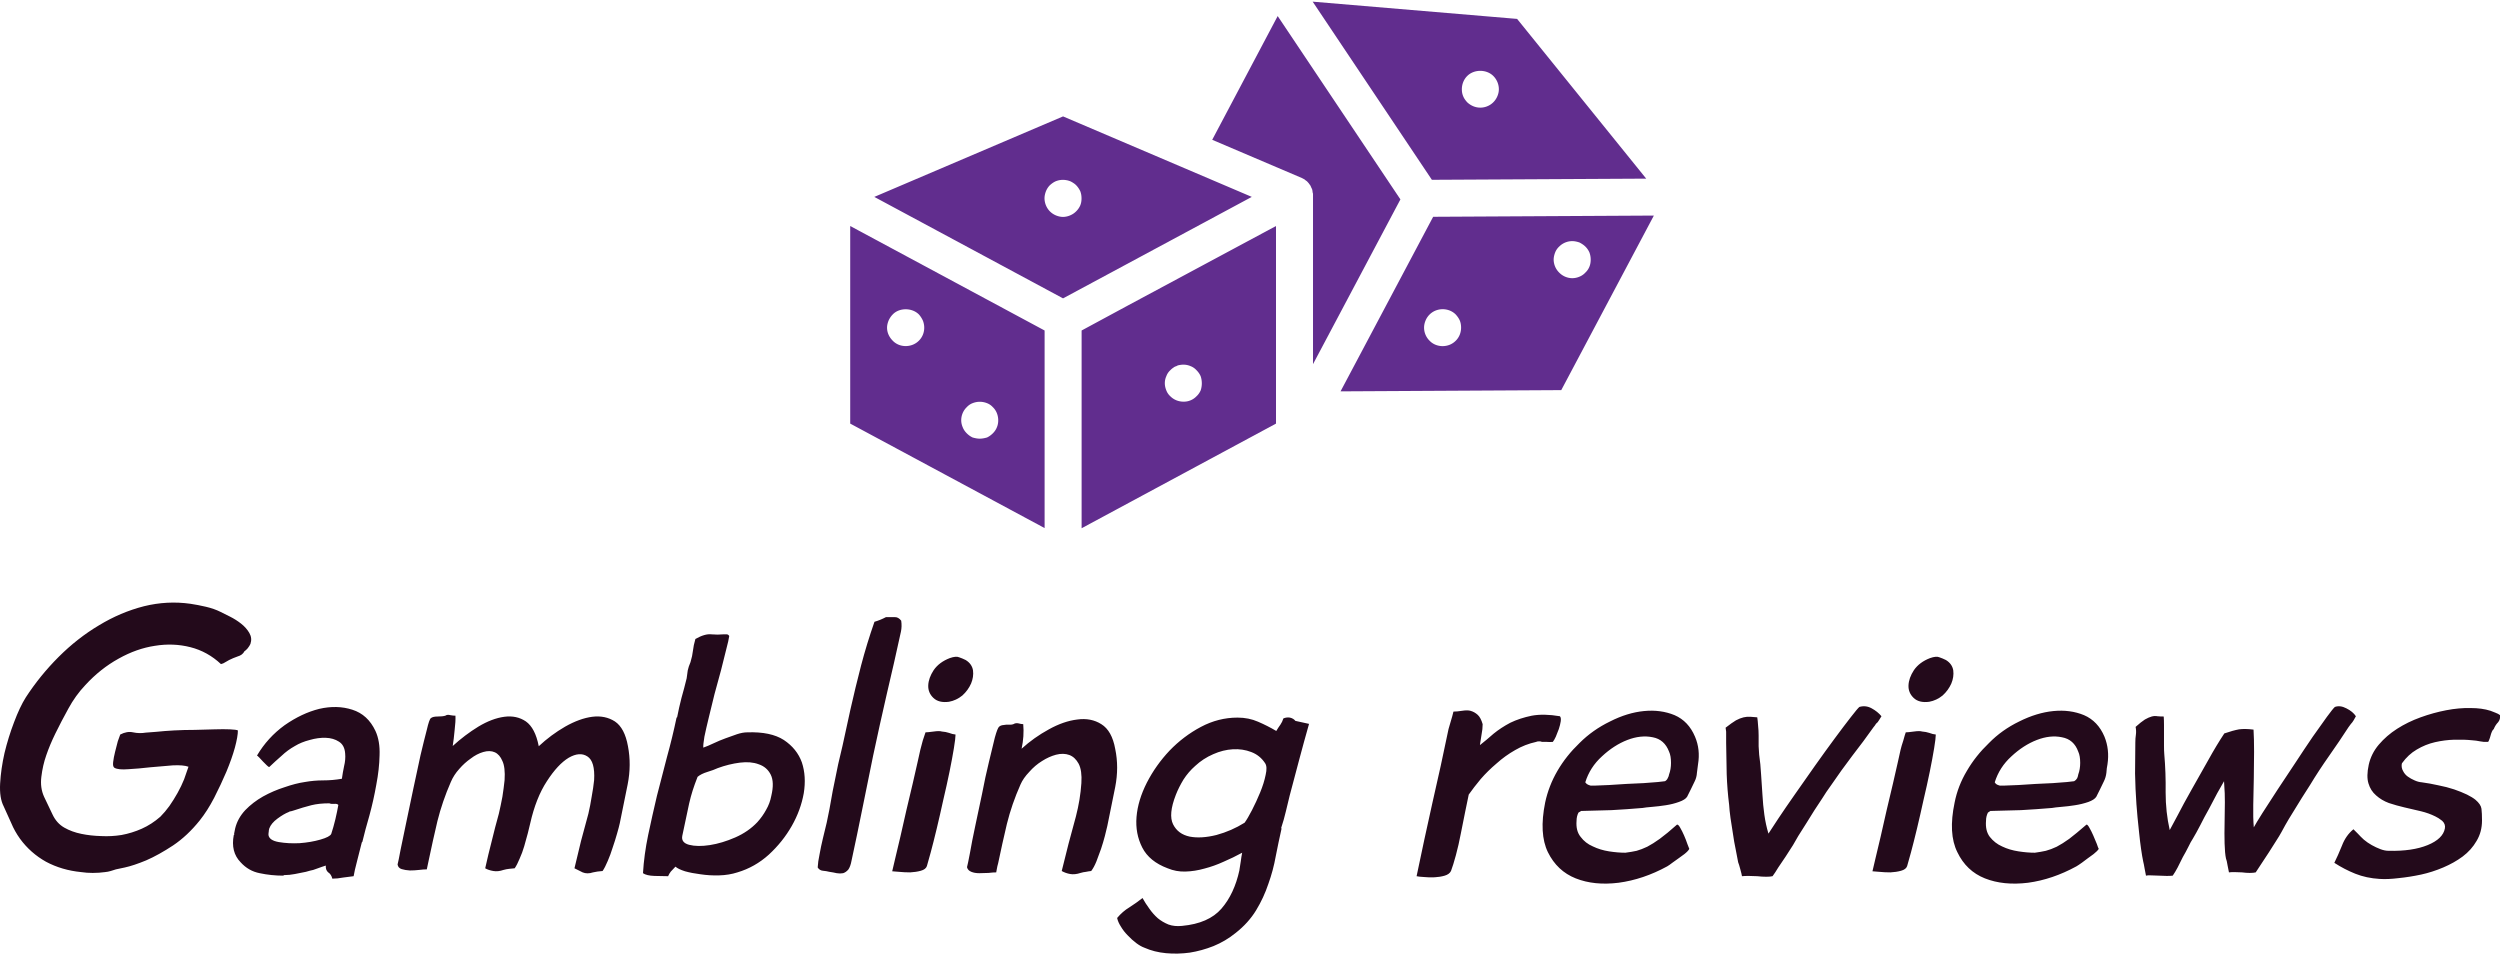
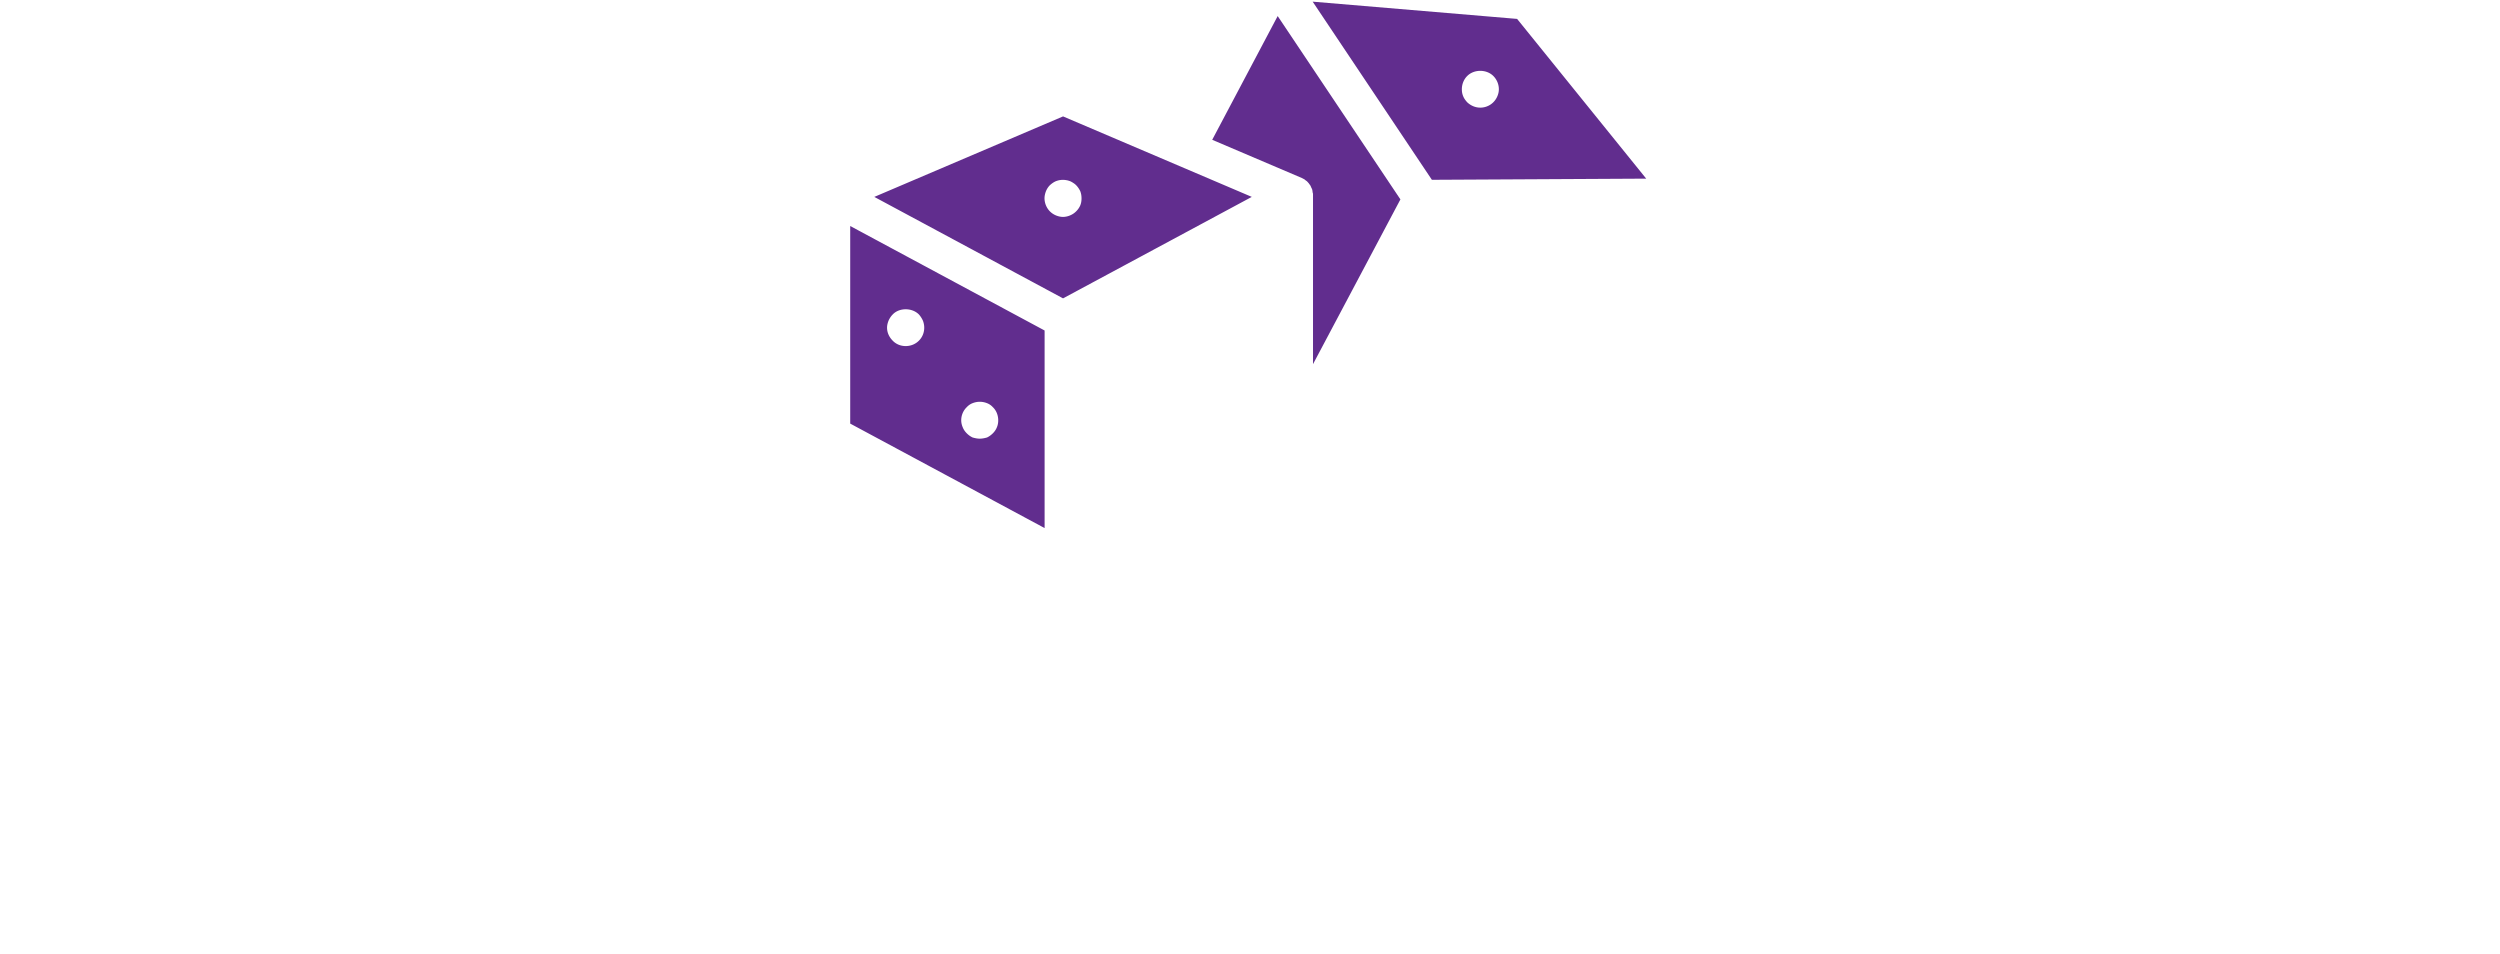
<svg xmlns="http://www.w3.org/2000/svg" data-v-423bf9ae="" viewBox="0 0 427.33 163" class="iconAbove">
  <g data-v-423bf9ae="" id="9975ac8e-6f60-4de6-9da5-14d758598754" fill="#230A1B" transform="matrix(4.666,0,0,4.666,-6.697,104.977)">
-     <path d="M6.78 4.34L6.78 4.34Q6.54 4.38 6.31 4.33Q6.09 4.28 5.84 4.41L5.84 4.41Q5.81 4.48 5.75 4.66Q5.70 4.84 5.65 5.05Q5.60 5.25 5.58 5.42Q5.56 5.59 5.63 5.63L5.63 5.63Q5.77 5.71 6.14 5.68Q6.51 5.66 6.94 5.61Q7.36 5.57 7.76 5.54Q8.15 5.52 8.34 5.59L8.34 5.59Q8.27 5.80 8.18 6.05Q8.08 6.30 7.94 6.55Q7.80 6.80 7.64 7.03Q7.48 7.25 7.31 7.42L7.31 7.42Q6.99 7.70 6.63 7.86Q6.27 8.02 5.89 8.09Q5.52 8.15 5.14 8.13Q4.76 8.12 4.42 8.05L4.42 8.05Q4.07 7.98 3.79 7.82Q3.51 7.66 3.36 7.34L3.36 7.34Q3.21 7.03 3.05 6.69Q2.90 6.36 2.95 5.96L2.95 5.96Q3.00 5.54 3.13 5.17Q3.26 4.79 3.46 4.38L3.46 4.38Q3.68 3.93 3.94 3.46Q4.20 2.98 4.56 2.60L4.56 2.60Q5.11 2.00 5.78 1.63Q6.44 1.26 7.11 1.16Q7.78 1.05 8.41 1.21Q9.04 1.37 9.53 1.83L9.53 1.83Q9.62 1.81 9.69 1.76Q9.76 1.72 9.83 1.68L9.83 1.68Q9.97 1.61 10.14 1.55Q10.32 1.50 10.39 1.36L10.39 1.36Q10.44 1.33 10.51 1.25Q10.58 1.16 10.61 1.09L10.61 1.09Q10.68 0.88 10.57 0.69Q10.46 0.50 10.27 0.35Q10.08 0.20 9.86 0.09Q9.65-0.01 9.52-0.08L9.52-0.08Q9.28-0.20 8.98-0.27Q8.68-0.34 8.41-0.38L8.41-0.38Q7.56-0.50 6.71-0.29Q5.85-0.07 5.06 0.41Q4.27 0.88 3.58 1.57Q2.90 2.25 2.38 3.05L2.38 3.05Q2.16 3.40 1.95 3.96Q1.74 4.51 1.60 5.09Q1.47 5.67 1.44 6.20Q1.41 6.73 1.57 7.04L1.57 7.04Q1.72 7.36 1.85 7.66Q1.97 7.95 2.17 8.23L2.17 8.23Q2.55 8.75 3.12 9.07Q3.70 9.38 4.41 9.45L4.41 9.45Q4.61 9.48 4.83 9.48L4.83 9.48Q5.07 9.48 5.28 9.45L5.28 9.45Q5.39 9.44 5.49 9.41Q5.59 9.38 5.68 9.35L5.68 9.35Q5.70 9.35 6.01 9.28Q6.33 9.21 6.79 9.02Q7.25 8.82 7.78 8.47Q8.30 8.12 8.75 7.56L8.75 7.56Q9.03 7.21 9.28 6.73Q9.53 6.24 9.73 5.77Q9.93 5.29 10.04 4.89Q10.15 4.48 10.15 4.26L10.15 4.26Q10.09 4.23 9.86 4.22Q9.63 4.21 9.30 4.22Q8.96 4.23 8.57 4.24Q8.18 4.24 7.81 4.26Q7.45 4.28 7.17 4.31Q6.89 4.33 6.78 4.34ZM15.19 4.28L15.19 4.28Q14.91 3.68 14.34 3.50Q13.78 3.32 13.13 3.47Q12.49 3.63 11.86 4.07Q11.24 4.52 10.85 5.18L10.85 5.18Q10.86 5.18 10.93 5.25Q10.99 5.32 11.07 5.40Q11.14 5.47 11.21 5.54Q11.27 5.60 11.30 5.60L11.30 5.60Q11.52 5.39 11.75 5.19Q11.97 4.98 12.24 4.83L12.24 4.83Q12.47 4.69 12.78 4.61Q13.09 4.52 13.37 4.53Q13.65 4.54 13.85 4.67Q14.06 4.80 14.08 5.11L14.08 5.11Q14.10 5.33 14.04 5.57Q13.99 5.81 13.96 6.03L13.96 6.03Q13.62 6.09 13.27 6.09L13.27 6.09Q12.94 6.09 12.60 6.15Q12.26 6.20 11.86 6.34Q11.45 6.47 11.07 6.68Q10.70 6.89 10.42 7.18Q10.14 7.48 10.05 7.85L10.05 7.85L10.01 8.05Q10.04 8.05 10.00 8.09L10.00 8.09Q9.88 8.71 10.25 9.09L10.25 9.09Q10.54 9.41 10.95 9.49Q11.37 9.58 11.82 9.58L11.82 9.58Q11.82 9.56 11.84 9.56L11.84 9.56Q12.04 9.56 12.24 9.52Q12.45 9.48 12.64 9.44L12.64 9.44Q12.81 9.39 12.91 9.37Q13.01 9.34 13.08 9.31Q13.16 9.28 13.22 9.26Q13.29 9.24 13.37 9.21L13.37 9.21Q13.36 9.38 13.46 9.46Q13.57 9.53 13.61 9.69L13.61 9.69Q13.80 9.69 14 9.65Q14.20 9.62 14.39 9.60L14.39 9.60Q14.42 9.41 14.52 9.03Q14.62 8.65 14.69 8.36L14.69 8.36L14.71 8.34Q14.81 7.92 14.97 7.37Q15.12 6.82 15.22 6.25Q15.33 5.68 15.34 5.17Q15.36 4.65 15.19 4.28ZM13.83 6.99L13.83 6.99Q13.79 7.22 13.72 7.52Q13.65 7.81 13.57 8.05L13.57 8.05Q13.52 8.16 13.17 8.26Q12.82 8.36 12.41 8.39Q12.00 8.41 11.65 8.35Q11.30 8.29 11.27 8.09L11.27 8.09Q11.27 8.02 11.28 7.97Q11.28 7.92 11.30 7.85L11.30 7.85Q11.37 7.66 11.60 7.49Q11.83 7.32 12.01 7.25L12.01 7.25Q12.05 7.22 12.10 7.22Q12.14 7.21 12.17 7.20L12.17 7.20Q12.56 7.07 12.84 7.00Q13.12 6.93 13.50 6.93L13.50 6.93Q13.57 6.96 13.68 6.95Q13.79 6.94 13.83 6.99ZM21.17 4.84L21.17 4.84L21.17 4.83Q21.04 4.17 20.70 3.93Q20.36 3.70 19.91 3.76Q19.46 3.82 18.96 4.12Q18.47 4.42 18.02 4.83L18.02 4.83Q18.06 4.58 18.09 4.25Q18.13 3.92 18.12 3.72L18.12 3.72Q18.03 3.72 17.93 3.70Q17.82 3.67 17.75 3.72L17.75 3.72Q17.65 3.75 17.47 3.75L17.47 3.75Q17.29 3.75 17.22 3.81L17.22 3.81Q17.16 3.85 17.07 4.24Q16.97 4.62 16.84 5.17Q16.72 5.73 16.58 6.38Q16.44 7.04 16.32 7.62Q16.20 8.20 16.11 8.63Q16.03 9.06 16.00 9.17L16.00 9.17Q16.02 9.30 16.15 9.34Q16.28 9.38 16.45 9.39Q16.62 9.39 16.79 9.37Q16.95 9.35 17.07 9.35L17.07 9.35L17.14 9.02Q17.29 8.30 17.46 7.58Q17.64 6.86 17.95 6.15L17.95 6.15Q18.06 5.89 18.26 5.67Q18.45 5.45 18.68 5.29Q18.90 5.12 19.14 5.05Q19.38 4.98 19.56 5.06Q19.74 5.14 19.84 5.38Q19.95 5.61 19.92 6.08L19.92 6.08Q19.89 6.37 19.84 6.69Q19.78 7.01 19.71 7.31L19.71 7.31Q19.57 7.81 19.45 8.31Q19.32 8.81 19.21 9.31L19.21 9.31Q19.33 9.38 19.51 9.41Q19.68 9.44 19.88 9.37L19.88 9.37Q19.99 9.34 20.09 9.33Q20.19 9.32 20.29 9.31L20.29 9.31Q20.38 9.18 20.47 8.96Q20.57 8.74 20.64 8.50Q20.71 8.26 20.77 8.03Q20.83 7.80 20.86 7.66L20.86 7.66Q21.07 6.73 21.47 6.12Q21.87 5.50 22.27 5.26Q22.67 5.03 22.95 5.21Q23.24 5.39 23.20 6.08L23.20 6.08Q23.17 6.37 23.11 6.69Q23.06 7.01 22.99 7.31L22.99 7.31Q22.85 7.81 22.72 8.31Q22.60 8.81 22.48 9.31L22.48 9.31Q22.61 9.38 22.78 9.46Q22.95 9.53 23.16 9.46L23.16 9.46Q23.24 9.44 23.32 9.43Q23.41 9.42 23.51 9.41L23.51 9.41Q23.60 9.28 23.70 9.04Q23.80 8.81 23.88 8.55Q23.97 8.29 24.04 8.04Q24.11 7.80 24.14 7.66L24.14 7.66Q24.29 6.94 24.43 6.23Q24.57 5.52 24.44 4.84Q24.32 4.17 23.96 3.93Q23.60 3.70 23.13 3.76Q22.67 3.82 22.14 4.12Q21.62 4.42 21.17 4.84ZM26.18 9.25L26.18 9.25Q26.28 9.34 26.53 9.42Q26.78 9.49 27.10 9.53Q27.43 9.58 27.78 9.57Q28.14 9.56 28.45 9.46L28.45 9.46Q29.09 9.27 29.60 8.81Q30.11 8.34 30.44 7.76Q30.77 7.18 30.88 6.56Q30.98 5.94 30.81 5.43Q30.63 4.93 30.15 4.61Q29.67 4.30 28.81 4.33L28.81 4.33Q28.64 4.33 28.43 4.40Q28.22 4.47 28.01 4.55Q27.79 4.63 27.58 4.73Q27.37 4.83 27.20 4.89L27.20 4.89Q27.19 4.79 27.24 4.49Q27.30 4.20 27.40 3.79Q27.50 3.39 27.61 2.93Q27.73 2.48 27.85 2.05Q27.96 1.62 28.04 1.29Q28.13 0.95 28.15 0.80L28.15 0.80Q28.11 0.74 28.06 0.74L28.06 0.74Q28 0.74 27.93 0.74L27.93 0.74Q27.73 0.76 27.50 0.74Q27.26 0.71 26.91 0.91L26.91 0.91Q26.84 1.15 26.82 1.34Q26.80 1.53 26.73 1.76L26.73 1.76Q26.66 1.92 26.63 2.06Q26.61 2.20 26.59 2.35L26.59 2.35Q26.50 2.72 26.40 3.07Q26.31 3.42 26.24 3.78L26.24 3.78L26.22 3.79Q26.07 4.51 25.87 5.23Q25.68 5.95 25.50 6.66Q25.33 7.38 25.18 8.09Q25.03 8.81 24.99 9.49L24.99 9.49Q25.12 9.58 25.41 9.59Q25.70 9.60 25.91 9.60L25.91 9.60Q25.96 9.49 26.01 9.43Q26.07 9.37 26.18 9.25ZM26.99 5.96L26.99 5.96Q27.12 5.85 27.35 5.78Q27.58 5.71 27.73 5.64L27.73 5.64Q28.14 5.49 28.54 5.44Q28.94 5.39 29.23 5.50Q29.53 5.60 29.67 5.88Q29.81 6.16 29.69 6.66L29.69 6.66Q29.64 6.93 29.50 7.17Q29.37 7.41 29.18 7.62L29.18 7.62Q28.85 7.97 28.37 8.18Q27.89 8.39 27.44 8.46Q26.99 8.53 26.68 8.45Q26.38 8.37 26.43 8.12L26.43 8.12L26.68 6.94Q26.74 6.68 26.81 6.46Q26.88 6.24 26.99 5.96ZM31.39 9.28L31.39 9.28Q31.46 9.39 31.58 9.40Q31.70 9.41 31.82 9.44L31.82 9.44Q31.96 9.46 32.09 9.49Q32.21 9.51 32.32 9.49Q32.42 9.46 32.51 9.36Q32.59 9.25 32.63 9.03L32.63 9.03Q32.84 8.06 33.03 7.11Q33.22 6.16 33.42 5.19L33.42 5.19Q33.66 4.06 33.92 2.93Q34.19 1.79 34.44 0.64L34.44 0.64Q34.48 0.45 34.45 0.24L34.45 0.24Q34.34 0.10 34.21 0.11Q34.08 0.11 33.89 0.11L33.89 0.11Q33.68 0.22 33.47 0.28L33.47 0.28Q33.19 1.08 32.98 1.88Q32.77 2.69 32.59 3.49L32.59 3.49L32.30 4.82Q32.20 5.24 32.14 5.50Q32.09 5.75 32.04 5.99Q31.99 6.22 31.94 6.48Q31.89 6.73 31.82 7.15L31.82 7.15Q31.78 7.36 31.72 7.64Q31.65 7.92 31.58 8.22Q31.51 8.51 31.46 8.79Q31.40 9.07 31.39 9.28ZM36.81 1.68L36.81 1.68Q36.69 1.62 36.57 1.58Q36.46 1.53 36.23 1.61L36.23 1.61Q35.84 1.76 35.64 2.05Q35.45 2.34 35.44 2.61Q35.43 2.88 35.63 3.07Q35.83 3.26 36.20 3.21L36.20 3.21Q36.47 3.16 36.69 2.98Q36.90 2.79 37.01 2.54Q37.11 2.30 37.08 2.06Q37.04 1.82 36.81 1.68ZM35.15 4.97L35.15 4.97Q35.13 5.08 35.05 5.42Q34.97 5.75 34.87 6.21Q34.76 6.66 34.64 7.18Q34.52 7.69 34.42 8.15Q34.31 8.61 34.23 8.95Q34.15 9.30 34.12 9.42L34.12 9.42Q34.17 9.42 34.37 9.44Q34.57 9.46 34.78 9.46Q34.99 9.45 35.17 9.40Q35.35 9.35 35.39 9.23Q35.43 9.10 35.53 8.73Q35.63 8.36 35.75 7.86Q35.87 7.36 35.99 6.81Q36.12 6.26 36.22 5.77Q36.32 5.28 36.38 4.91Q36.44 4.54 36.44 4.41L36.44 4.41Q36.33 4.40 36.20 4.35Q36.08 4.31 35.94 4.30L35.94 4.30Q35.85 4.27 35.64 4.30Q35.42 4.33 35.34 4.33L35.34 4.33Q35.31 4.41 35.24 4.63Q35.18 4.84 35.15 4.97ZM41.41 9.41L41.41 9.41Q41.51 9.28 41.60 9.06Q41.69 8.83 41.77 8.60Q41.85 8.36 41.91 8.13Q41.97 7.90 42 7.76L42 7.76Q42.15 7.04 42.29 6.33Q42.43 5.61 42.29 4.94L42.29 4.94Q42.17 4.27 41.78 4.03Q41.40 3.79 40.90 3.86Q40.40 3.92 39.86 4.22Q39.31 4.52 38.86 4.93L38.86 4.93Q38.96 4.47 38.92 4.03L38.92 4.03Q38.85 4.03 38.74 4.00Q38.64 3.98 38.56 4.03L38.56 4.03Q38.51 4.05 38.44 4.05L38.44 4.05Q38.37 4.05 38.29 4.05Q38.21 4.06 38.14 4.07Q38.07 4.09 38.04 4.12L38.04 4.12Q37.98 4.16 37.88 4.52Q37.79 4.89 37.66 5.43Q37.53 5.96 37.41 6.59Q37.28 7.21 37.16 7.77Q37.04 8.33 36.97 8.74Q36.89 9.16 36.86 9.27L36.86 9.27Q36.89 9.39 37.02 9.44Q37.14 9.49 37.31 9.49L37.31 9.49Q37.48 9.49 37.65 9.48Q37.81 9.46 37.93 9.46L37.93 9.46Q37.93 9.46 37.95 9.35Q37.97 9.23 38.00 9.13L38.00 9.13Q38.15 8.41 38.32 7.69Q38.50 6.96 38.82 6.24L38.82 6.24Q38.92 6.01 39.14 5.78Q39.35 5.54 39.61 5.38Q39.86 5.22 40.12 5.15Q40.39 5.08 40.61 5.16Q40.82 5.24 40.95 5.48Q41.08 5.73 41.05 6.19L41.05 6.19Q41.01 6.79 40.85 7.41L40.85 7.41Q40.71 7.91 40.58 8.41Q40.45 8.92 40.33 9.41L40.33 9.41Q40.47 9.49 40.64 9.52Q40.81 9.55 41.02 9.48L41.02 9.48Q41.12 9.45 41.22 9.44Q41.31 9.42 41.41 9.41ZM47.03 7.64L47.03 7.64Q46.55 7.94 46.00 8.09Q45.44 8.23 45.02 8.15Q44.59 8.06 44.41 7.70Q44.23 7.34 44.51 6.62L44.51 6.62Q44.62 6.34 44.79 6.06Q44.97 5.78 45.22 5.56L45.22 5.56Q45.51 5.29 45.88 5.13Q46.24 4.97 46.60 4.95Q46.96 4.93 47.27 5.05Q47.59 5.17 47.78 5.46L47.78 5.46Q47.87 5.59 47.80 5.89Q47.74 6.19 47.60 6.53Q47.46 6.87 47.30 7.18Q47.14 7.49 47.03 7.64ZM42.36 11.13L42.36 11.13Q42.39 11.28 42.50 11.45Q42.60 11.62 42.75 11.77Q42.90 11.93 43.06 12.05Q43.22 12.17 43.36 12.22L43.36 12.22Q43.72 12.38 44.15 12.42Q44.58 12.46 45.02 12.40Q45.46 12.33 45.89 12.16Q46.33 11.98 46.70 11.68L46.70 11.68Q47.17 11.31 47.45 10.85Q47.73 10.39 47.90 9.88Q48.08 9.38 48.17 8.87Q48.27 8.36 48.38 7.87L48.38 7.87Q48.38 7.84 48.37 7.83L48.37 7.83Q48.47 7.53 48.54 7.23Q48.61 6.93 48.68 6.65L48.68 6.65Q48.86 5.98 49.03 5.33Q49.20 4.69 49.39 4.02L49.39 4.02L48.89 3.91Q48.82 3.82 48.69 3.79Q48.57 3.77 48.45 3.82L48.45 3.82Q48.41 3.95 48.34 4.05Q48.26 4.16 48.19 4.28L48.19 4.28Q47.87 4.09 47.52 3.94Q47.18 3.79 46.77 3.79L46.77 3.79Q46.07 3.79 45.43 4.13Q44.79 4.47 44.28 5.00Q43.78 5.53 43.45 6.17Q43.12 6.82 43.07 7.43Q43.02 8.04 43.28 8.55Q43.54 9.06 44.21 9.31L44.21 9.31Q44.52 9.44 44.86 9.43Q45.21 9.42 45.56 9.32Q45.91 9.23 46.26 9.07Q46.61 8.92 46.94 8.74L46.94 8.74Q46.91 8.89 46.89 9.05Q46.87 9.21 46.84 9.37L46.84 9.37L46.84 9.38Q46.65 10.25 46.18 10.79Q45.71 11.33 44.74 11.42L44.74 11.42Q44.46 11.45 44.24 11.37Q44.02 11.28 43.85 11.14Q43.68 10.99 43.54 10.79Q43.40 10.60 43.29 10.40L43.29 10.40Q43.06 10.58 42.81 10.74Q42.56 10.89 42.36 11.13ZM58.32 4.68L58.32 4.68Q58.37 4.62 58.43 4.49Q58.49 4.35 58.54 4.21Q58.59 4.06 58.61 3.93Q58.63 3.79 58.58 3.74L58.58 3.74Q57.99 3.64 57.55 3.72Q57.11 3.81 56.76 3.98Q56.42 4.16 56.15 4.38Q55.89 4.61 55.66 4.79L55.66 4.79L55.65 4.79Q55.68 4.61 55.71 4.41Q55.75 4.21 55.75 4.03L55.75 4.03Q55.68 3.79 55.57 3.69Q55.45 3.58 55.30 3.54L55.30 3.54Q55.19 3.51 55.00 3.54Q54.81 3.57 54.68 3.57L54.68 3.57Q54.64 3.74 54.59 3.90Q54.54 4.06 54.50 4.21L54.50 4.21Q54.22 5.57 53.91 6.91Q53.61 8.25 53.33 9.60L53.33 9.60Q53.41 9.62 53.60 9.63Q53.79 9.65 53.99 9.64Q54.19 9.63 54.36 9.58Q54.53 9.53 54.59 9.41L54.59 9.41Q54.67 9.20 54.77 8.83Q54.87 8.46 54.95 8.04Q55.03 7.63 55.11 7.24Q55.19 6.85 55.24 6.61L55.24 6.61Q55.43 6.34 55.68 6.04Q55.94 5.74 56.26 5.47Q56.57 5.19 56.94 4.98Q57.30 4.77 57.71 4.68L57.71 4.68Q57.74 4.66 57.82 4.66L57.82 4.66Q57.90 4.66 57.92 4.68L57.92 4.68Q58.02 4.68 58.11 4.68Q58.21 4.69 58.32 4.68ZM62.92 8.95L62.92 8.95Q63 8.89 63.14 8.79Q63.28 8.68 63.32 8.60L63.32 8.60Q63.31 8.57 63.25 8.42Q63.20 8.27 63.13 8.11Q63.06 7.95 62.99 7.83Q62.92 7.70 62.87 7.71L62.87 7.71Q62.50 8.04 62.24 8.23Q61.99 8.41 61.78 8.52Q61.57 8.62 61.39 8.67Q61.21 8.71 60.98 8.74L60.98 8.74Q60.70 8.74 60.38 8.69Q60.06 8.64 59.79 8.51Q59.51 8.39 59.34 8.16Q59.16 7.94 59.19 7.57L59.19 7.57Q59.19 7.41 59.26 7.27L59.26 7.27L59.36 7.21Q59.92 7.20 60.47 7.18Q61.03 7.15 61.61 7.10L61.61 7.10Q61.71 7.08 61.96 7.06Q62.20 7.04 62.46 7.00Q62.72 6.96 62.94 6.88Q63.17 6.80 63.24 6.69L63.24 6.69Q63.31 6.55 63.38 6.41Q63.45 6.27 63.52 6.12L63.52 6.12Q63.59 5.98 63.60 5.81Q63.62 5.64 63.64 5.50L63.64 5.50Q63.73 4.96 63.53 4.49L63.53 4.49Q63.29 3.92 62.78 3.70Q62.27 3.49 61.66 3.55Q61.05 3.61 60.42 3.93Q59.78 4.24 59.30 4.72L59.30 4.72Q58.81 5.19 58.49 5.74Q58.17 6.29 58.04 6.90L58.04 6.90Q57.81 8.04 58.14 8.72Q58.48 9.41 59.16 9.68Q59.84 9.95 60.73 9.84Q61.63 9.72 62.51 9.24L62.51 9.24Q62.58 9.20 62.71 9.10Q62.85 9.00 62.92 8.95ZM62.43 6.12L62.43 6.12Q62.38 6.13 62.17 6.15Q61.95 6.17 61.65 6.19Q61.35 6.20 61.01 6.22Q60.68 6.24 60.38 6.26Q60.09 6.27 59.89 6.28Q59.68 6.29 59.67 6.27L59.67 6.27Q59.56 6.24 59.51 6.16L59.51 6.16Q59.68 5.61 60.12 5.21Q60.56 4.80 61.05 4.61Q61.54 4.42 61.98 4.51Q62.41 4.59 62.58 5.04L62.58 5.04Q62.65 5.19 62.65 5.45L62.65 5.45Q62.65 5.68 62.58 5.87L62.58 5.87Q62.57 5.94 62.53 6.01Q62.50 6.08 62.43 6.12ZM65.11 9.09L65.11 9.09Q65.14 9.16 65.19 9.35Q65.24 9.53 65.25 9.60L65.25 9.60Q65.34 9.59 65.49 9.59L65.49 9.59Q65.65 9.59 65.81 9.60Q65.98 9.62 66.14 9.62L66.14 9.62Q66.29 9.62 66.37 9.60L66.37 9.60Q66.46 9.48 66.58 9.28Q66.71 9.09 66.85 8.88Q66.99 8.67 67.12 8.46Q67.24 8.26 67.31 8.13L67.31 8.13Q67.48 7.87 67.62 7.64Q67.76 7.41 67.90 7.19Q68.04 6.97 68.19 6.75Q68.33 6.52 68.52 6.26L68.52 6.26Q68.88 5.73 69.29 5.19Q69.71 4.65 70.07 4.14L70.07 4.14Q70.13 4.07 70.15 4.03Q70.18 3.99 70.22 3.96Q70.25 3.92 70.28 3.87Q70.31 3.82 70.36 3.74L70.36 3.74Q70.22 3.57 70 3.45Q69.78 3.33 69.55 3.40L69.55 3.40Q69.48 3.46 69.24 3.77Q68.99 4.09 68.65 4.55Q68.31 5.01 67.92 5.56Q67.54 6.10 67.19 6.60Q66.84 7.10 66.58 7.49Q66.32 7.88 66.22 8.04L66.22 8.04Q66.12 7.71 66.07 7.35Q66.02 6.99 66.00 6.62Q65.97 6.24 65.95 5.87Q65.93 5.49 65.88 5.15L65.88 5.15Q65.87 5.03 65.86 4.84Q65.86 4.65 65.86 4.45L65.86 4.45Q65.86 4.26 65.84 4.08Q65.83 3.91 65.81 3.78L65.81 3.78Q65.67 3.77 65.56 3.76Q65.44 3.75 65.31 3.78Q65.18 3.81 65.03 3.89Q64.88 3.98 64.65 4.16L64.65 4.16Q64.68 4.31 64.67 4.44Q64.67 4.56 64.67 4.72L64.67 4.72Q64.68 5.29 64.69 5.86Q64.71 6.43 64.78 6.99L64.78 6.99Q64.79 7.18 64.83 7.47Q64.88 7.76 64.92 8.05Q64.96 8.34 65.02 8.62Q65.07 8.90 65.11 9.09ZM72.72 1.68L72.72 1.68Q72.60 1.62 72.48 1.58Q72.37 1.53 72.14 1.61L72.14 1.61Q71.75 1.76 71.55 2.05Q71.36 2.34 71.35 2.61Q71.34 2.88 71.54 3.07Q71.74 3.26 72.11 3.21L72.11 3.21Q72.38 3.16 72.60 2.98Q72.81 2.79 72.92 2.54Q73.02 2.30 72.99 2.06Q72.95 1.82 72.72 1.68ZM71.06 4.97L71.06 4.97Q71.04 5.08 70.96 5.42Q70.88 5.75 70.78 6.21Q70.67 6.66 70.55 7.18Q70.43 7.69 70.33 8.15Q70.22 8.61 70.14 8.95Q70.06 9.30 70.03 9.42L70.03 9.42Q70.08 9.42 70.28 9.44Q70.48 9.46 70.69 9.46Q70.90 9.45 71.08 9.40Q71.26 9.35 71.30 9.23Q71.34 9.10 71.44 8.73Q71.54 8.36 71.66 7.86Q71.78 7.36 71.90 6.81Q72.03 6.26 72.13 5.77Q72.23 5.28 72.29 4.91Q72.35 4.54 72.35 4.41L72.35 4.41Q72.24 4.40 72.11 4.35Q71.99 4.31 71.85 4.30L71.85 4.30Q71.76 4.27 71.55 4.30Q71.33 4.33 71.25 4.33L71.25 4.33Q71.22 4.41 71.16 4.63Q71.09 4.84 71.06 4.97ZM77.91 8.95L77.91 8.95Q77.99 8.89 78.13 8.79Q78.27 8.68 78.32 8.60L78.32 8.60Q78.30 8.57 78.25 8.42Q78.19 8.27 78.12 8.11Q78.05 7.95 77.98 7.83Q77.91 7.70 77.87 7.71L77.87 7.71Q77.49 8.04 77.24 8.23Q76.99 8.41 76.78 8.52Q76.57 8.62 76.38 8.67Q76.20 8.71 75.98 8.74L75.98 8.74Q75.70 8.74 75.38 8.69Q75.05 8.64 74.78 8.51Q74.51 8.39 74.33 8.16Q74.16 7.94 74.19 7.57L74.19 7.57Q74.19 7.41 74.26 7.27L74.26 7.27L74.35 7.21Q74.91 7.20 75.47 7.18Q76.02 7.15 76.61 7.10L76.61 7.10Q76.71 7.08 76.95 7.06Q77.20 7.04 77.45 7.00Q77.71 6.96 77.94 6.88Q78.16 6.80 78.23 6.69L78.23 6.69Q78.30 6.55 78.37 6.41Q78.44 6.27 78.51 6.12L78.51 6.12Q78.58 5.98 78.60 5.81Q78.61 5.64 78.64 5.50L78.64 5.50Q78.72 4.96 78.53 4.49L78.53 4.49Q78.29 3.92 77.78 3.70Q77.27 3.49 76.66 3.55Q76.05 3.61 75.41 3.93Q74.77 4.24 74.30 4.72L74.30 4.72Q73.81 5.19 73.49 5.74Q73.16 6.29 73.04 6.90L73.04 6.90Q72.80 8.04 73.14 8.72Q73.47 9.41 74.15 9.68Q74.83 9.95 75.73 9.84Q76.62 9.72 77.50 9.24L77.50 9.24Q77.57 9.20 77.71 9.10Q77.84 9.00 77.91 8.95ZM77.42 6.12L77.42 6.12Q77.38 6.13 77.16 6.15Q76.94 6.17 76.64 6.19Q76.34 6.20 76.01 6.22Q75.67 6.24 75.38 6.26Q75.08 6.27 74.88 6.28Q74.68 6.29 74.66 6.27L74.66 6.27Q74.55 6.24 74.51 6.16L74.51 6.16Q74.68 5.61 75.12 5.21Q75.56 4.80 76.05 4.61Q76.54 4.42 76.97 4.51Q77.41 4.59 77.57 5.04L77.57 5.04Q77.64 5.19 77.64 5.45L77.64 5.45Q77.64 5.68 77.57 5.87L77.57 5.87Q77.56 5.94 77.53 6.01Q77.49 6.08 77.42 6.12ZM84 7.81L84 7.81Q83.97 7.46 83.98 6.99Q83.99 6.51 84 6.01Q84.01 5.50 84.01 5.04L84.01 5.04Q84.01 4.56 83.99 4.23L83.99 4.23Q83.68 4.19 83.46 4.22Q83.24 4.26 82.92 4.37L82.92 4.37Q82.64 4.79 82.33 5.35Q82.01 5.91 81.72 6.43Q81.42 6.96 81.21 7.37Q80.99 7.78 80.92 7.91L80.92 7.91Q80.77 7.25 80.77 6.53Q80.78 5.81 80.72 5.12L80.72 5.12Q80.71 5.00 80.71 4.82L80.71 4.82Q80.71 4.63 80.71 4.44L80.71 4.44Q80.71 4.24 80.71 4.06L80.71 4.06Q80.71 3.88 80.70 3.75L80.70 3.75Q80.57 3.75 80.47 3.74Q80.37 3.72 80.26 3.75Q80.15 3.78 80.01 3.86Q79.87 3.95 79.67 4.13L79.67 4.13Q79.70 4.28 79.68 4.42Q79.66 4.55 79.66 4.70L79.66 4.70Q79.65 5.28 79.65 5.84Q79.66 6.40 79.70 6.96L79.70 6.96Q79.72 7.15 79.74 7.44Q79.77 7.73 79.80 8.02Q79.83 8.32 79.87 8.60Q79.91 8.88 79.95 9.07L79.95 9.07Q79.97 9.14 80.00 9.32Q80.04 9.51 80.05 9.58L80.05 9.58Q80.12 9.56 80.25 9.57Q80.39 9.58 80.53 9.58Q80.68 9.59 80.81 9.59L80.81 9.59Q80.95 9.59 81.03 9.58L81.03 9.58Q81.12 9.45 81.21 9.28Q81.30 9.10 81.40 8.90Q81.51 8.71 81.60 8.53Q81.69 8.34 81.77 8.22L81.77 8.22Q81.89 8.02 82.04 7.73Q82.19 7.43 82.36 7.13Q82.52 6.83 82.66 6.56Q82.81 6.29 82.91 6.12L82.91 6.12L82.92 6.31Q82.94 6.52 82.94 6.89L82.94 6.89Q82.94 7.25 82.93 7.64Q82.92 8.04 82.93 8.40Q82.94 8.76 82.98 8.95L82.98 8.95Q83.01 9.02 83.04 9.21Q83.08 9.39 83.09 9.46L83.09 9.46Q83.16 9.45 83.29 9.45L83.29 9.45Q83.43 9.45 83.57 9.46Q83.72 9.48 83.85 9.48L83.85 9.48Q83.99 9.48 84.07 9.46L84.07 9.46Q84.15 9.34 84.28 9.14Q84.41 8.95 84.55 8.73Q84.69 8.51 84.81 8.32Q84.94 8.12 85.01 7.99L85.01 7.99Q85.16 7.71 85.28 7.51Q85.40 7.31 85.52 7.12Q85.64 6.93 85.76 6.73Q85.89 6.52 86.06 6.26L86.06 6.26Q86.38 5.73 86.76 5.19Q87.14 4.65 87.47 4.14L87.47 4.14Q87.57 4.00 87.61 3.96Q87.65 3.91 87.74 3.74L87.74 3.74Q87.63 3.57 87.39 3.45Q87.16 3.33 86.97 3.40L86.97 3.40Q86.90 3.46 86.68 3.76Q86.46 4.06 86.16 4.49Q85.86 4.93 85.52 5.45Q85.18 5.96 84.87 6.43Q84.56 6.90 84.32 7.28Q84.08 7.66 84 7.81ZM92.12 6.80L92.12 6.80Q92.01 6.71 91.81 6.61Q91.60 6.51 91.34 6.42Q91.07 6.33 90.76 6.27Q90.45 6.20 90.15 6.16L90.15 6.16Q90.02 6.15 89.89 6.09Q89.75 6.03 89.64 5.95Q89.53 5.87 89.47 5.75Q89.40 5.63 89.42 5.49L89.42 5.49L89.43 5.46Q89.66 5.14 89.97 4.96Q90.29 4.77 90.64 4.69Q90.99 4.61 91.34 4.60Q91.70 4.59 91.99 4.62L91.99 4.62Q92.15 4.63 92.29 4.66Q92.43 4.69 92.57 4.68L92.57 4.68Q92.60 4.68 92.62 4.61Q92.65 4.54 92.67 4.46Q92.69 4.38 92.72 4.31Q92.75 4.24 92.79 4.21L92.79 4.21Q92.85 4.06 92.95 3.96Q93.04 3.85 93.02 3.70L93.02 3.70Q92.96 3.65 92.85 3.61Q92.74 3.57 92.67 3.54L92.67 3.54Q92.36 3.44 91.94 3.44Q91.52 3.43 91.05 3.52Q90.58 3.61 90.11 3.78Q89.64 3.95 89.25 4.20Q88.86 4.45 88.58 4.78Q88.30 5.11 88.21 5.52L88.21 5.52Q88.12 5.94 88.20 6.20Q88.28 6.47 88.48 6.64Q88.68 6.82 88.95 6.92Q89.22 7.01 89.52 7.08Q89.82 7.15 90.12 7.22Q90.41 7.29 90.65 7.41L90.65 7.41Q90.76 7.46 90.90 7.57Q91.03 7.69 91 7.85L91 7.85Q90.93 8.23 90.37 8.46Q89.81 8.69 88.94 8.67L88.94 8.67Q88.80 8.67 88.64 8.61Q88.48 8.55 88.32 8.46Q88.16 8.37 88.03 8.26Q87.91 8.15 87.82 8.05L87.82 8.05L87.65 7.88Q87.37 8.11 87.23 8.48Q87.08 8.85 86.95 9.11L86.95 9.11Q87.32 9.35 87.72 9.51Q88.12 9.67 88.61 9.70L88.61 9.70Q88.91 9.72 89.31 9.67Q89.71 9.63 90.13 9.54Q90.54 9.45 90.94 9.28Q91.34 9.11 91.65 8.88Q91.97 8.64 92.16 8.31Q92.36 7.98 92.36 7.56L92.36 7.56Q92.36 7.29 92.34 7.13Q92.32 6.97 92.12 6.80Z" />
-   </g>
+     </g>
  <g data-v-423bf9ae="" id="923bc6a5-949b-4e3a-b015-8d3d9627d56c" transform="matrix(2.862,0,0,2.862,99.534,-69.192)" stroke="none" fill="#612D8E">
    <path d="M16.001 37.675v11.8l11.61 6.24v-11.8l-11.61-6.24zm4.1 6.85c-.21.21-.49.32-.79.32-.29 0-.57-.11-.77-.32-.21-.21-.34-.48-.34-.78 0-.15.04-.29.09-.42.06-.13.14-.26.25-.37.39-.41 1.15-.41 1.56 0 .1.11.18.24.24.37.05.13.08.27.08.42 0 .3-.11.57-.32.78zm4.66 5.17c-.05.13-.13.25-.24.36-.1.1-.22.19-.35.25-.14.04-.28.07-.44.07-.14 0-.28-.03-.42-.07a1.24 1.24 0 01-.35-.25c-.11-.11-.19-.23-.24-.36a1.06 1.06 0 01-.09-.42c0-.29.12-.58.33-.78.1-.11.22-.19.35-.24.28-.11.58-.11.86 0 .13.05.25.13.35.24.21.2.32.49.32.78 0 .14-.02.28-.08.42zM28.714 31.128L17.44 35.936l11.272 6.06 11.273-6.061-11.272-4.807zm.781 5.67c-.11.112-.232.188-.365.244-.131.055-.276.089-.42.089s-.287-.034-.42-.089a1.123 1.123 0 01-.365-.244 1.135 1.135 0 01-.32-.773c0-.145.033-.288.088-.432.055-.133.133-.254.232-.354.111-.1.232-.188.365-.243.2-.077.42-.1.642-.055.067.01.133.033.198.055.078.034.133.067.2.111a.84.84 0 01.165.132c.1.1.178.221.245.354.055.144.076.287.076.432 0 .144-.021.287-.076.42a1.119 1.119 0 01-.245.353z" />
    <path d="M43.641 35.795v-.02c0-.04-.01-.07-.02-.1-.01-.06-.01-.12-.03-.18-.01-.04-.03-.07-.05-.11-.02-.05-.04-.1-.07-.15-.03-.04-.06-.07-.08-.11-.04-.04-.07-.08-.11-.12l-.11-.08c-.02-.02-.04-.04-.07-.05-.02-.02-.05-.02-.07-.04l-.06-.03-5.35-2.28 3.91-7.39 7.33 10.95-5.22 9.84v-10.11-.02zM55.831 25.305l-12.21-1.03 7.12 10.64 12.8-.07-7.71-9.54zm-1.18 4.62a1.104 1.104 0 01-1.02.68c-.29 0-.57-.12-.78-.32-.1-.11-.19-.23-.24-.36-.06-.14-.08-.28-.08-.42 0-.29.11-.58.32-.79.41-.41 1.15-.41 1.56 0 .21.21.33.5.33.79 0 .14-.03.28-.09.42z" />
-     <path d="M32.561 42.435l-2.74 1.48v11.81l11.61-6.25v-11.8l-8.87 4.76zm4.37 5.06c-.06.13-.14.25-.25.35a1.042 1.042 0 01-.78.32c-.29 0-.57-.11-.78-.32a.915.915 0 01-.24-.35c-.06-.15-.09-.29-.09-.43 0-.15.03-.29.09-.42a.88.88 0 01.24-.36c.05-.05.1-.1.17-.14.05-.05.12-.08.19-.1.06-.04.13-.06.21-.07.21-.04.44-.02.64.07.13.05.25.13.35.24.1.1.19.22.25.36a1.334 1.334 0 010 .85zM50.817 37.124L45.286 47.55l13.182-.074 5.531-10.425-13.182.073zm1.347 7.404c-.209.21-.485.32-.785.32-.287 0-.574-.11-.773-.32a1.101 1.101 0 01-.332-.785c0-.143.033-.287.088-.42a1.09 1.09 0 01.597-.597c.41-.166.897-.078 1.205.232.1.11.188.232.245.365.055.133.076.277.076.42 0 .3-.11.576-.32.785zm7.741-4.069c-.1.11-.22.188-.353.243a1.119 1.119 0 01-.432.089 1.105 1.105 0 01-.773-.332 1.105 1.105 0 01-.333-.774c0-.144.034-.287.089-.431a.957.957 0 01.244-.354c.254-.255.63-.376.994-.3.067.013.144.034.211.057.066.032.12.066.188.11a1.122 1.122 0 01.41.487c.054.144.076.287.076.43 0 .145-.022.288-.077.421a.97.97 0 01-.244.354z" />
  </g>
</svg>